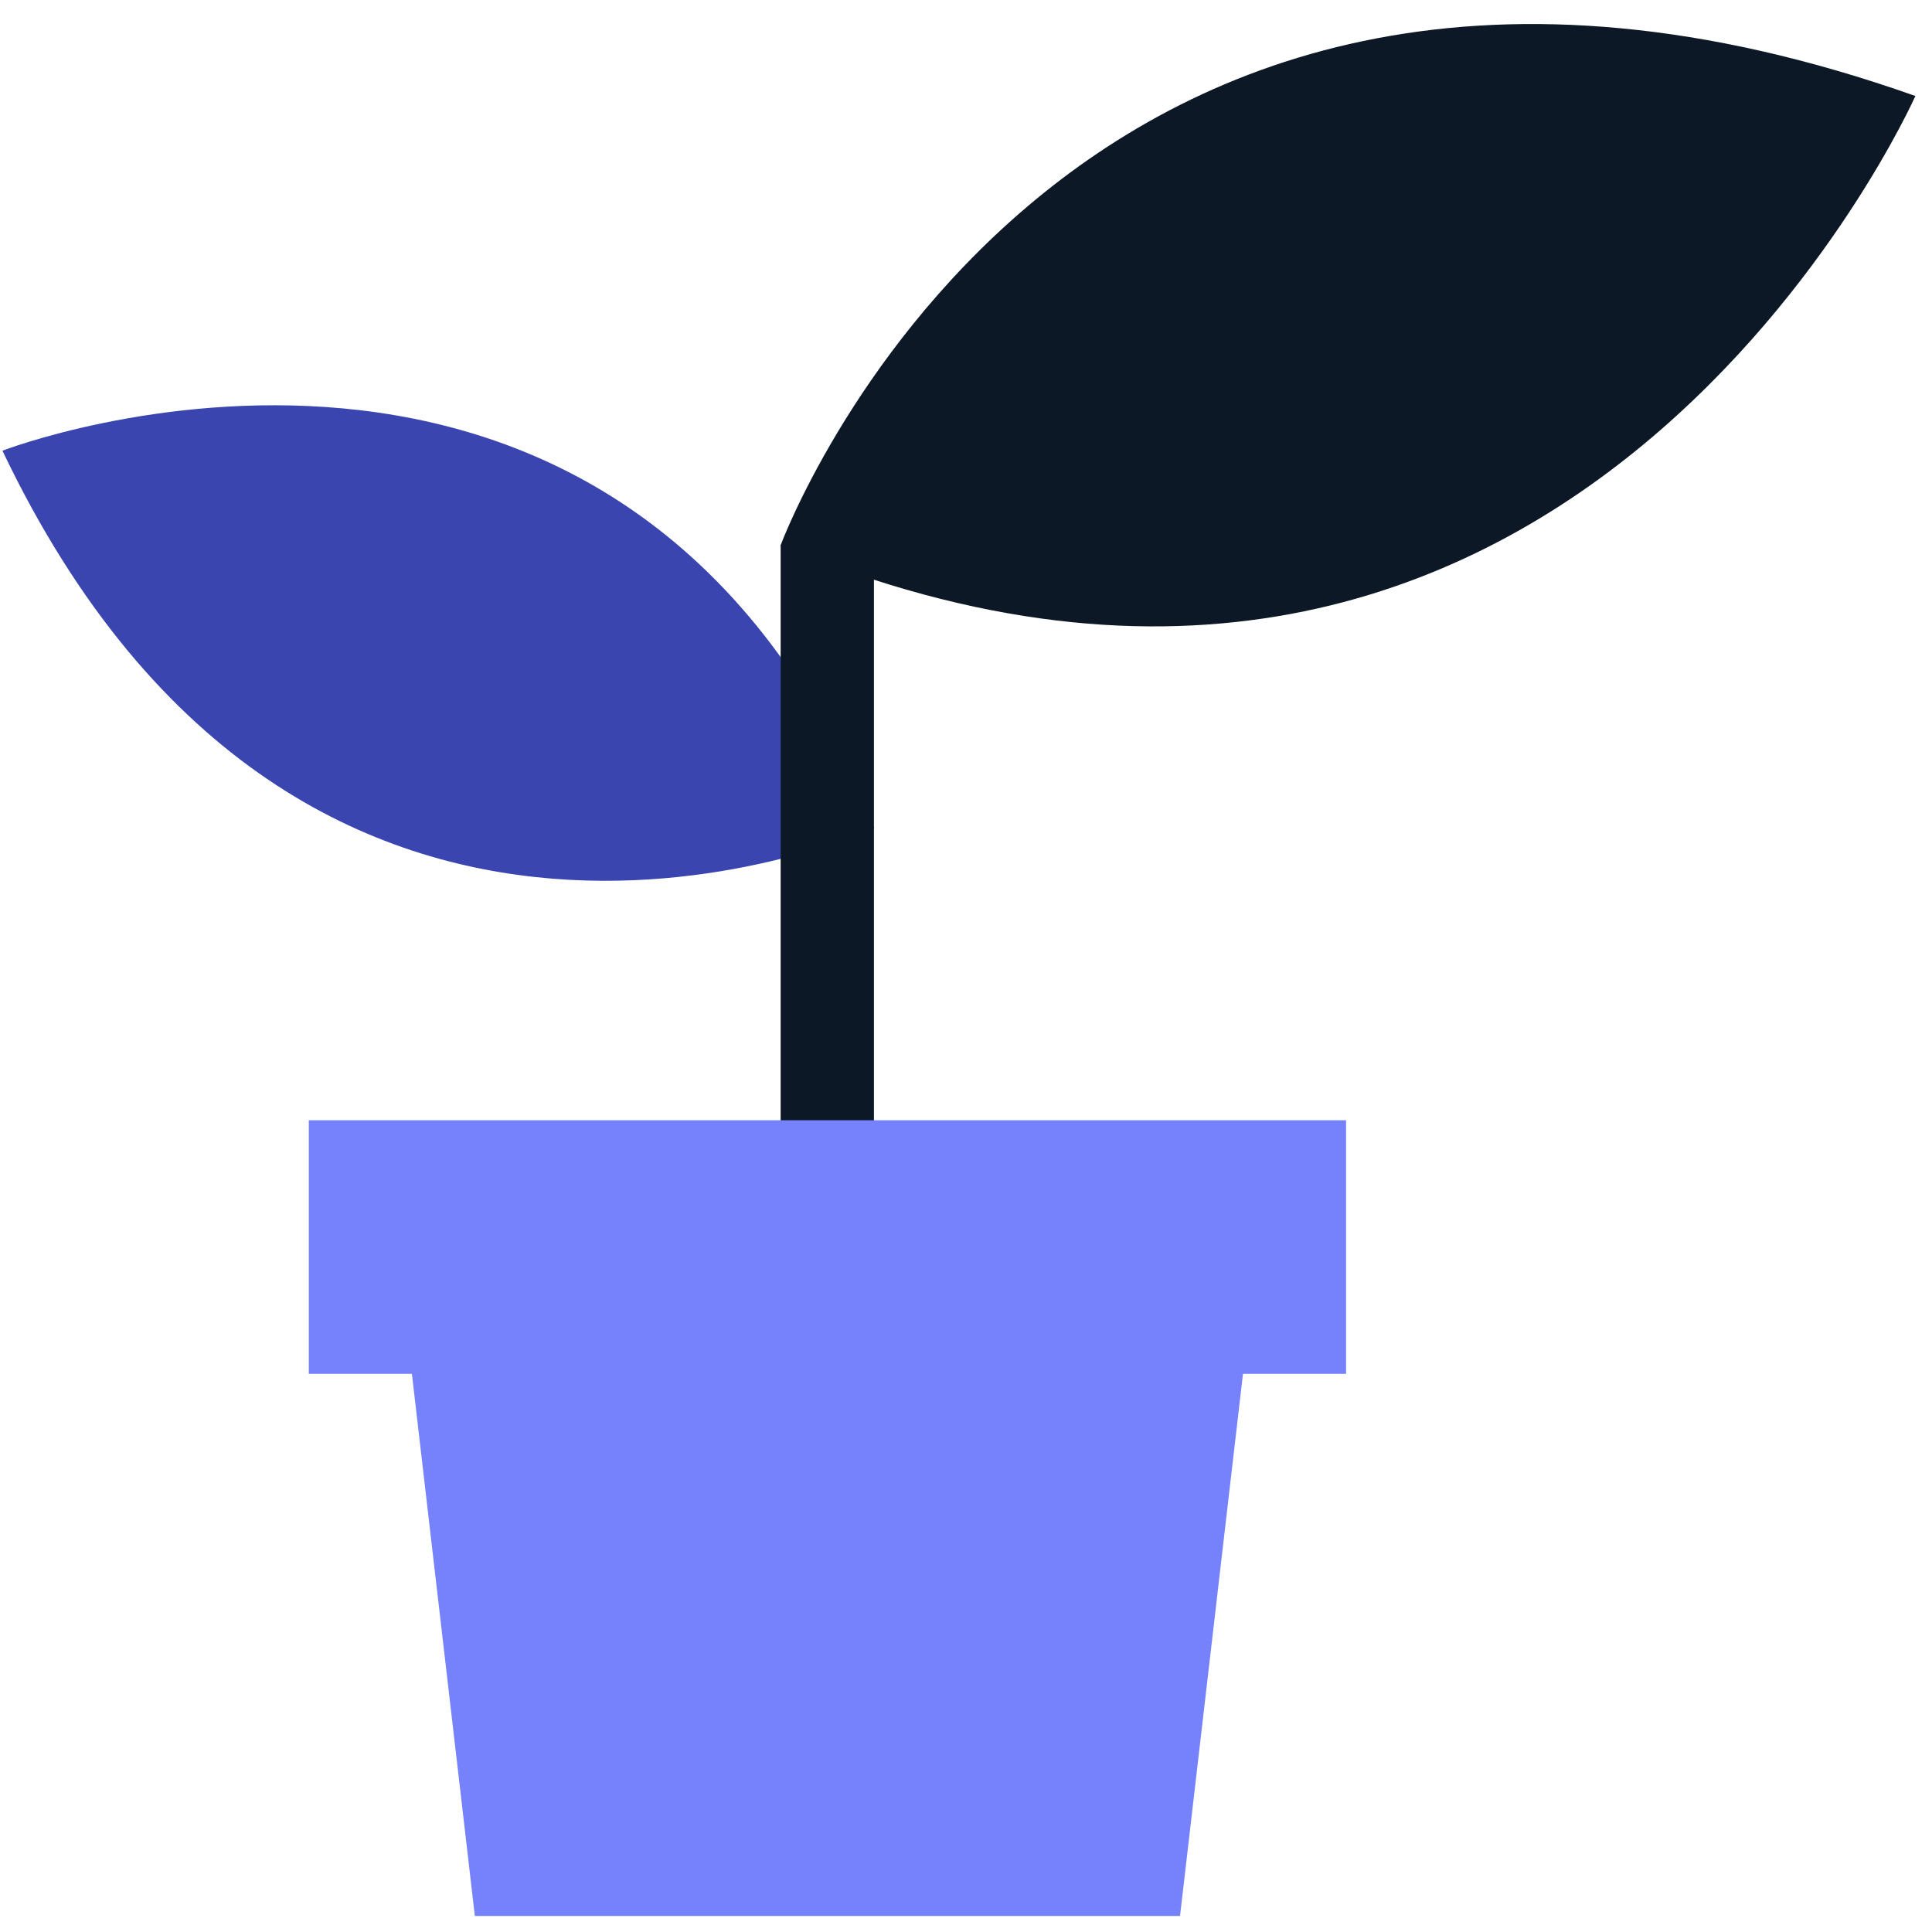
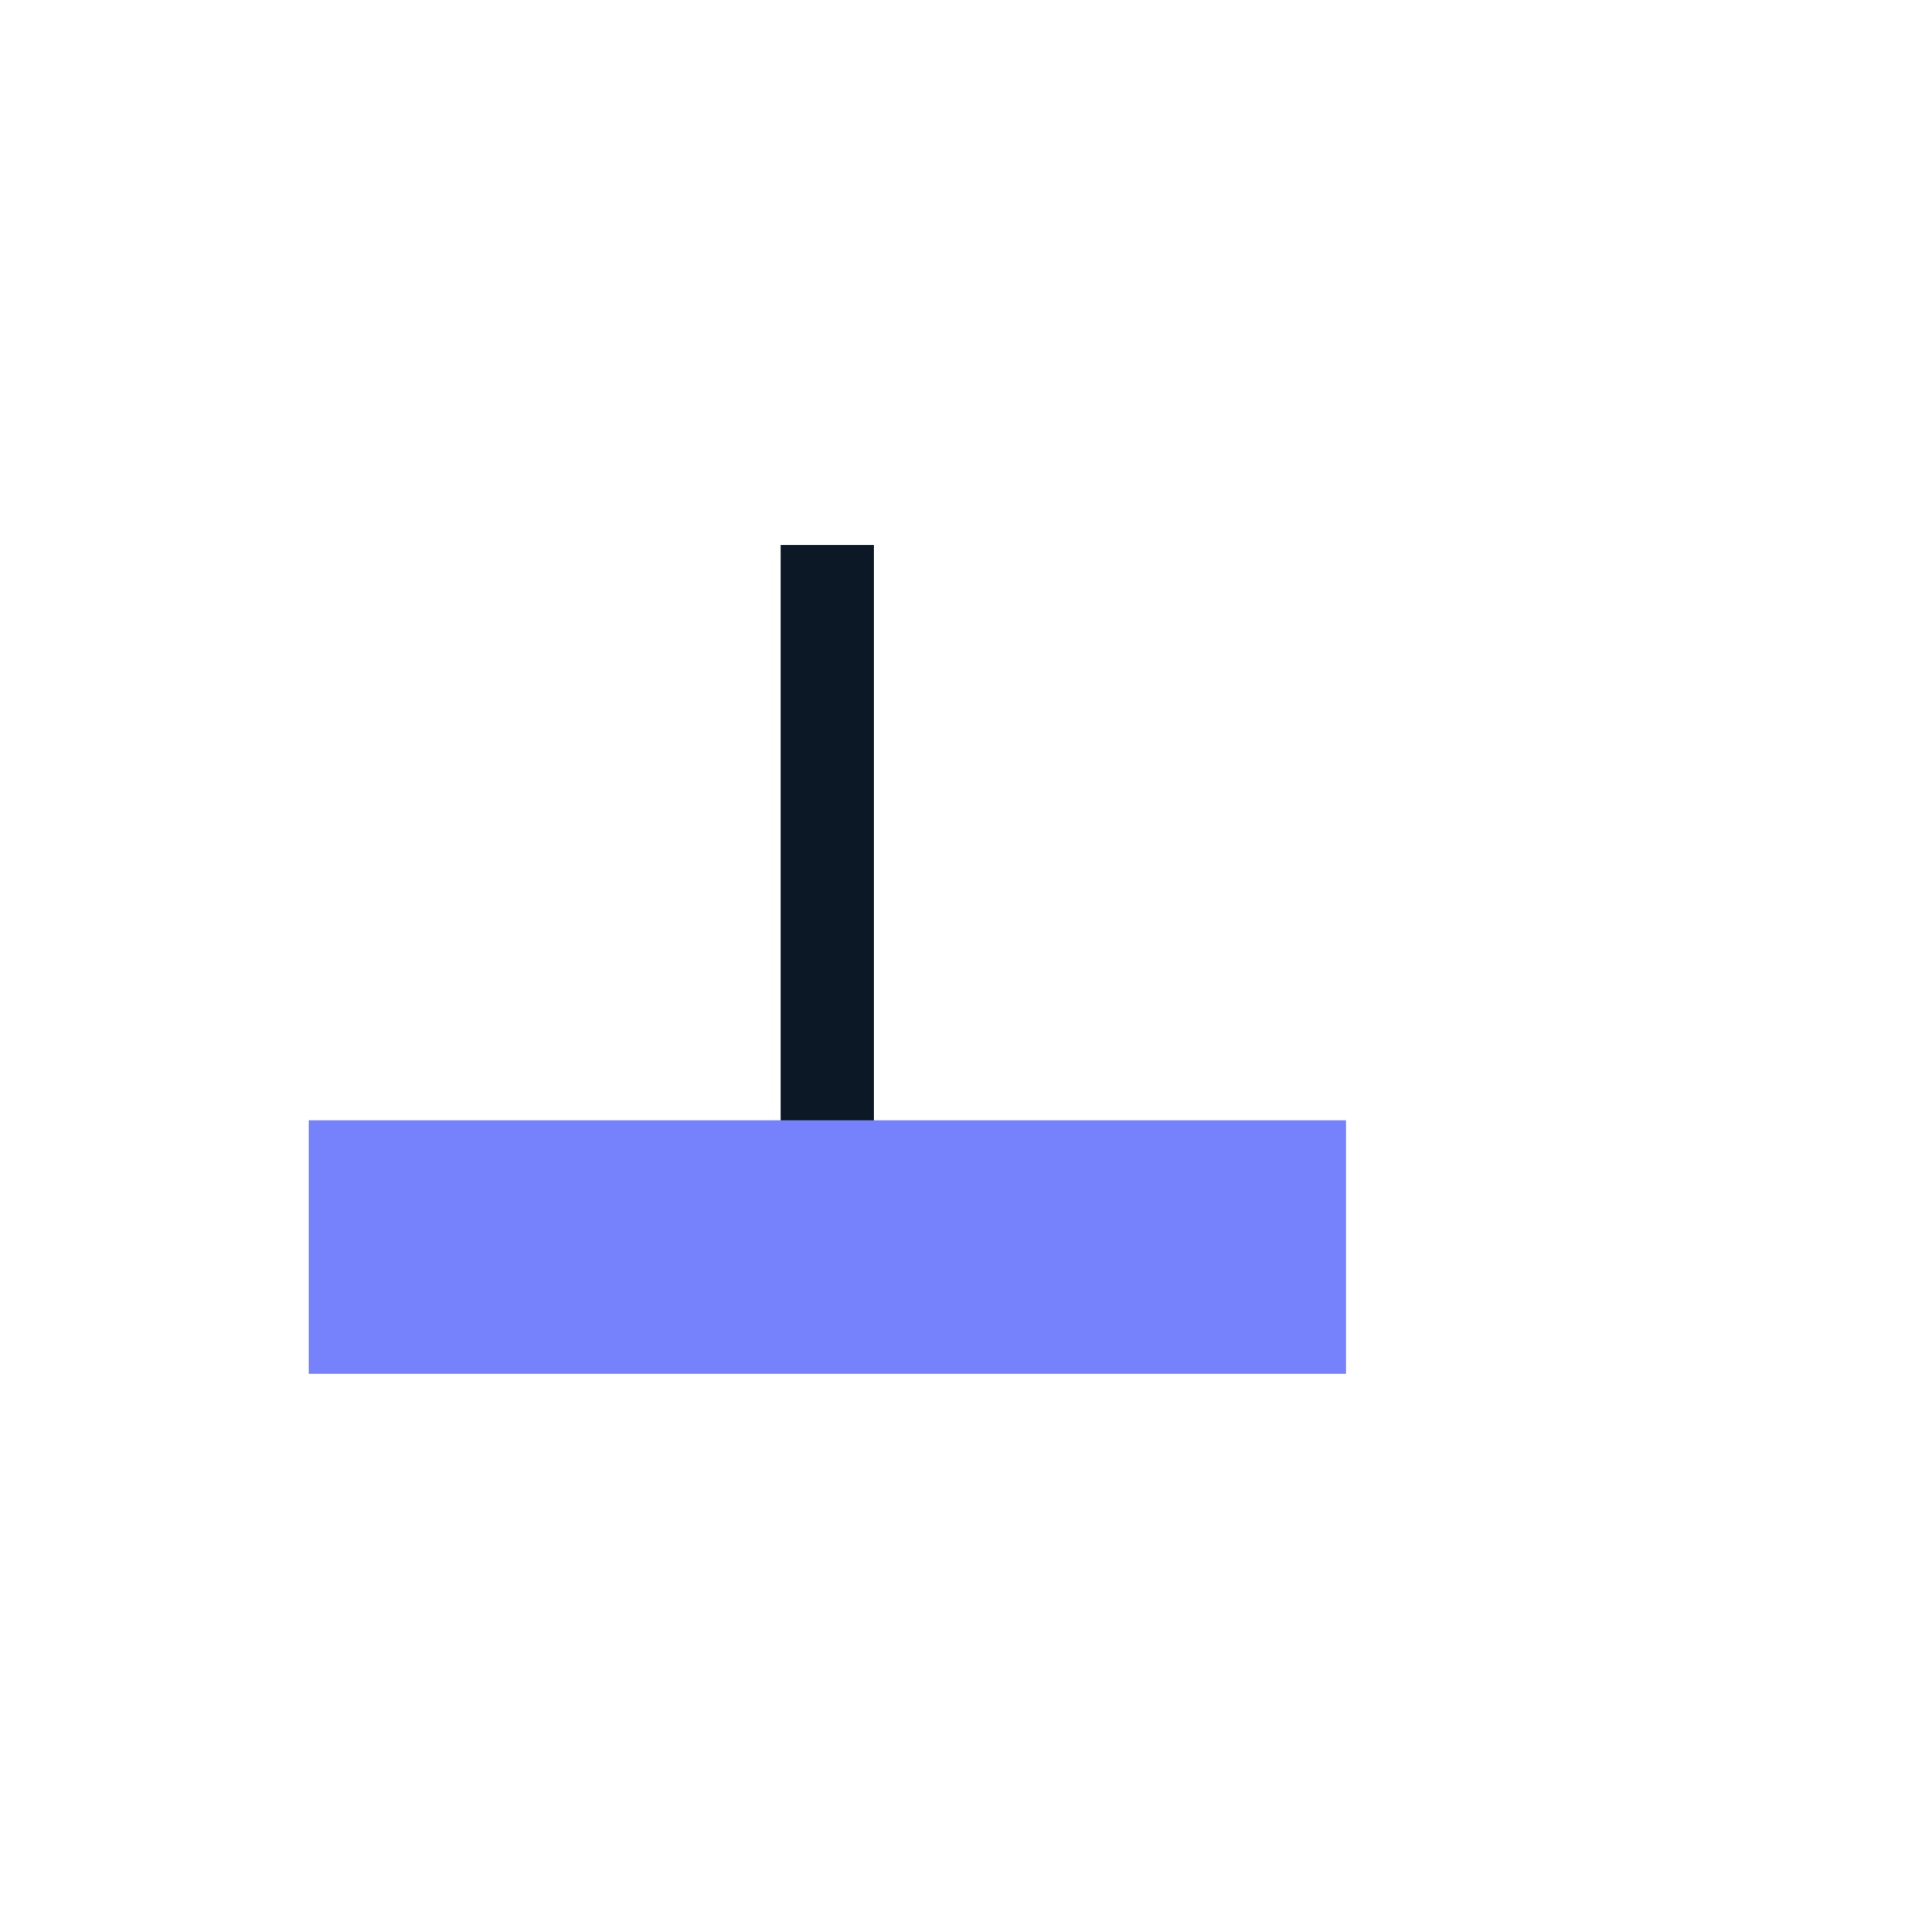
<svg xmlns="http://www.w3.org/2000/svg" width="64" height="64" viewBox="0 0 64 64" fill="none">
-   <path d="M28.96 27.43C28.96 27.43 10.16 36.07 0.08 14.93C0.07 14.93 20.57 7.03 28.96 27.43Z" fill="#3A45B0" />
  <path d="M28.95 18.05H25.86V37.89H28.95V18.05Z" fill="#0D1826" />
-   <path d="M25.86 18.06C25.86 18.06 35.08 -6.86 63.45 3.18C63.45 3.17 52.01 28.97 25.86 18.06Z" fill="#0D1826" />
  <path d="M44.59 37.11H10.23V45.51H44.59V37.11Z" fill="#7681FC" />
-   <path d="M27.41 40.3H13.04L15.73 63.47H27.41H39.09L41.78 40.3H27.41Z" fill="#7681FC" />
</svg>